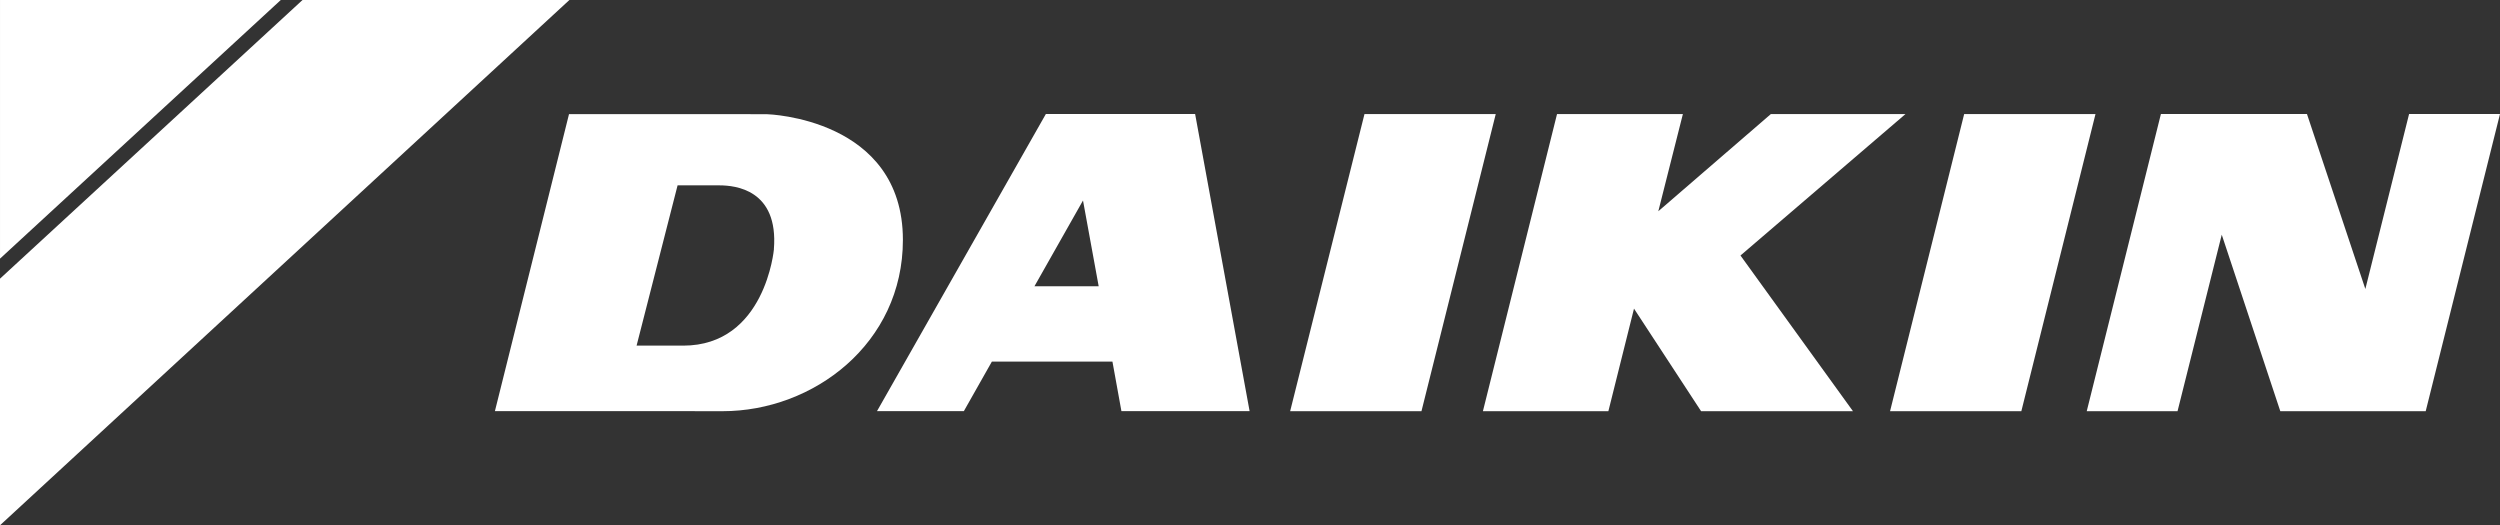
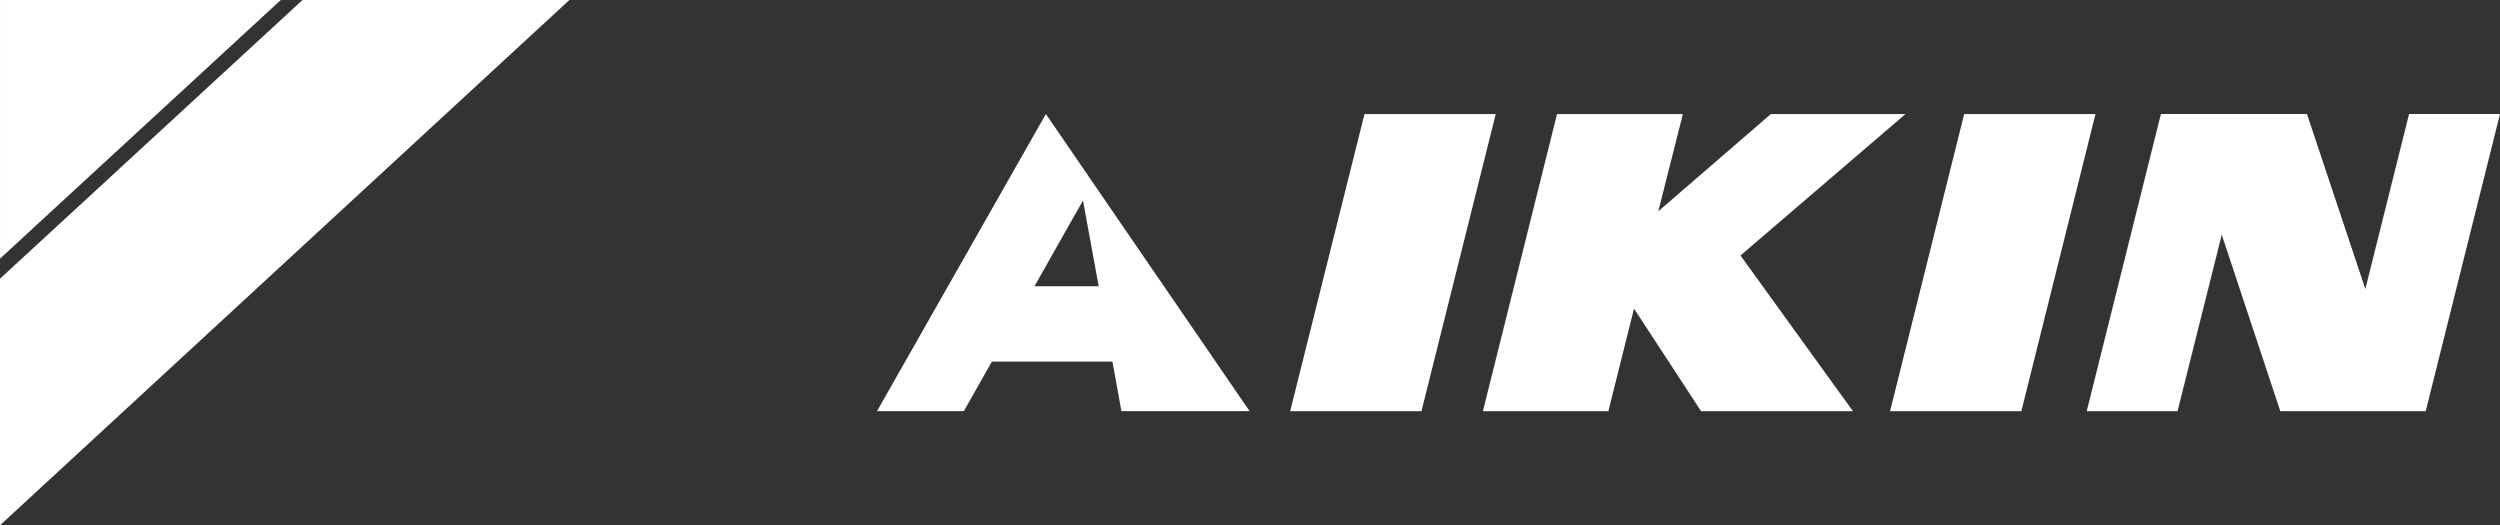
<svg xmlns="http://www.w3.org/2000/svg" width="187.873" height="39.476" viewBox="0 0 187.873 39.476">
  <rect x="0" y="0" width="187.873" height="39.476" fill="#333333" stroke="none" />
  <g id="Groupe_4244" data-name="Groupe 4244" transform="translate(-1064 -3331.955)">
    <g id="Groupe_4186" data-name="Groupe 4186" transform="translate(-174.044 1373.5)">
      <g id="Groupe_4165" data-name="Groupe 4165" transform="translate(1238.045 1958.455)">
        <path id="Tracé_28326" data-name="Tracé 28326" d="M0,0V19.437L21.1,0Z" fill="#fff" />
      </g>
      <g id="Groupe_4166" data-name="Groupe 4166" transform="translate(1238.044 1958.455)">
        <path id="Tracé_28327" data-name="Tracé 28327" d="M-8.365,0-31.1,20.943V39.476L11.69,0Z" transform="translate(31.099)" fill="#fff" />
      </g>
    </g>
    <g id="Groupe_4185" data-name="Groupe 4185" transform="translate(-174.044 1373.5)">
      <g id="Groupe_4183" data-name="Groupe 4183">
        <g id="Groupe_4158" data-name="Groupe 4158" transform="translate(1334.998 1967.025)">
          <path id="Tracé_28319" data-name="Tracé 28319" d="M-2.055,0-7.641,22.331H2.227L7.809,0Z" transform="translate(7.641)" fill="#fff" />
        </g>
        <g id="Groupe_4159" data-name="Groupe 4159" transform="translate(1303.949 1967.022)">
-           <path id="Tracé_28320" data-name="Tracé 28320" d="M-4.669,0-17.36,22.331h6.527l2.106-3.723H.334l.675,3.723h9.633L6.547,0Zm1.4,12.946H-5.527L-1.878,6.5-.7,12.946Z" transform="translate(17.36)" fill="#fff" />
+           <path id="Tracé_28320" data-name="Tracé 28320" d="M-4.669,0-17.36,22.331h6.527l2.106-3.723H.334l.675,3.723h9.633Zm1.4,12.946H-5.527L-1.878,6.5-.7,12.946Z" transform="translate(17.36)" fill="#fff" />
        </g>
        <g id="Groupe_4160" data-name="Groupe 4160" transform="translate(1380.08 1967.025)">
          <path id="Tracé_28321" data-name="Tracé 28321" d="M-2.05,0-7.62,22.331H2.246L7.819,0Z" transform="translate(7.62)" fill="#fff" />
        </g>
        <g id="Groupe_4161" data-name="Groupe 4161" transform="translate(1349.483 1967.025)">
          <path id="Tracé_28322" data-name="Tracé 28322" d="M-11.684,0H-21.8L-30.26,7.305-28.413,0h-9.458l-5.57,22.331h9.428l1.926-7.708,5.042,7.708h11.413l-8.453-11.7Z" transform="translate(43.442)" fill="#fff" />
        </g>
        <g id="Groupe_4164" data-name="Groupe 4164" transform="translate(1394.86 1967.022)">
          <path id="Tracé_28325" data-name="Tracé 28325" d="M-8.913,0-12.2,13.151-16.588,0H-27.563l-5.575,22.335h6.824L-22.991,9.07l4.4,13.265H-7.665L-2.081,0Z" transform="translate(33.138)" fill="#fff" />
        </g>
      </g>
      <g id="Groupe_4184" data-name="Groupe 4184" transform="translate(1275.235 1967.027)">
-         <path id="Tracé_28323" data-name="Tracé 28323" d="M-7.531,0l-2.552-.009H-22.431L-28,22.312h12.26l4.85.005c6.83,0,13.55-5.082,13.55-12.871C2.66.284-7.531,0-7.531,0m.5,10.138s-.641,7.252-6.822,7.252h-3.5l3.081-12.044H-11.1c1.136.007,4.423.3,4.065,4.792" transform="translate(28.001 0.012)" fill="#fff" />
-       </g>
+         </g>
    </g>
  </g>
</svg>